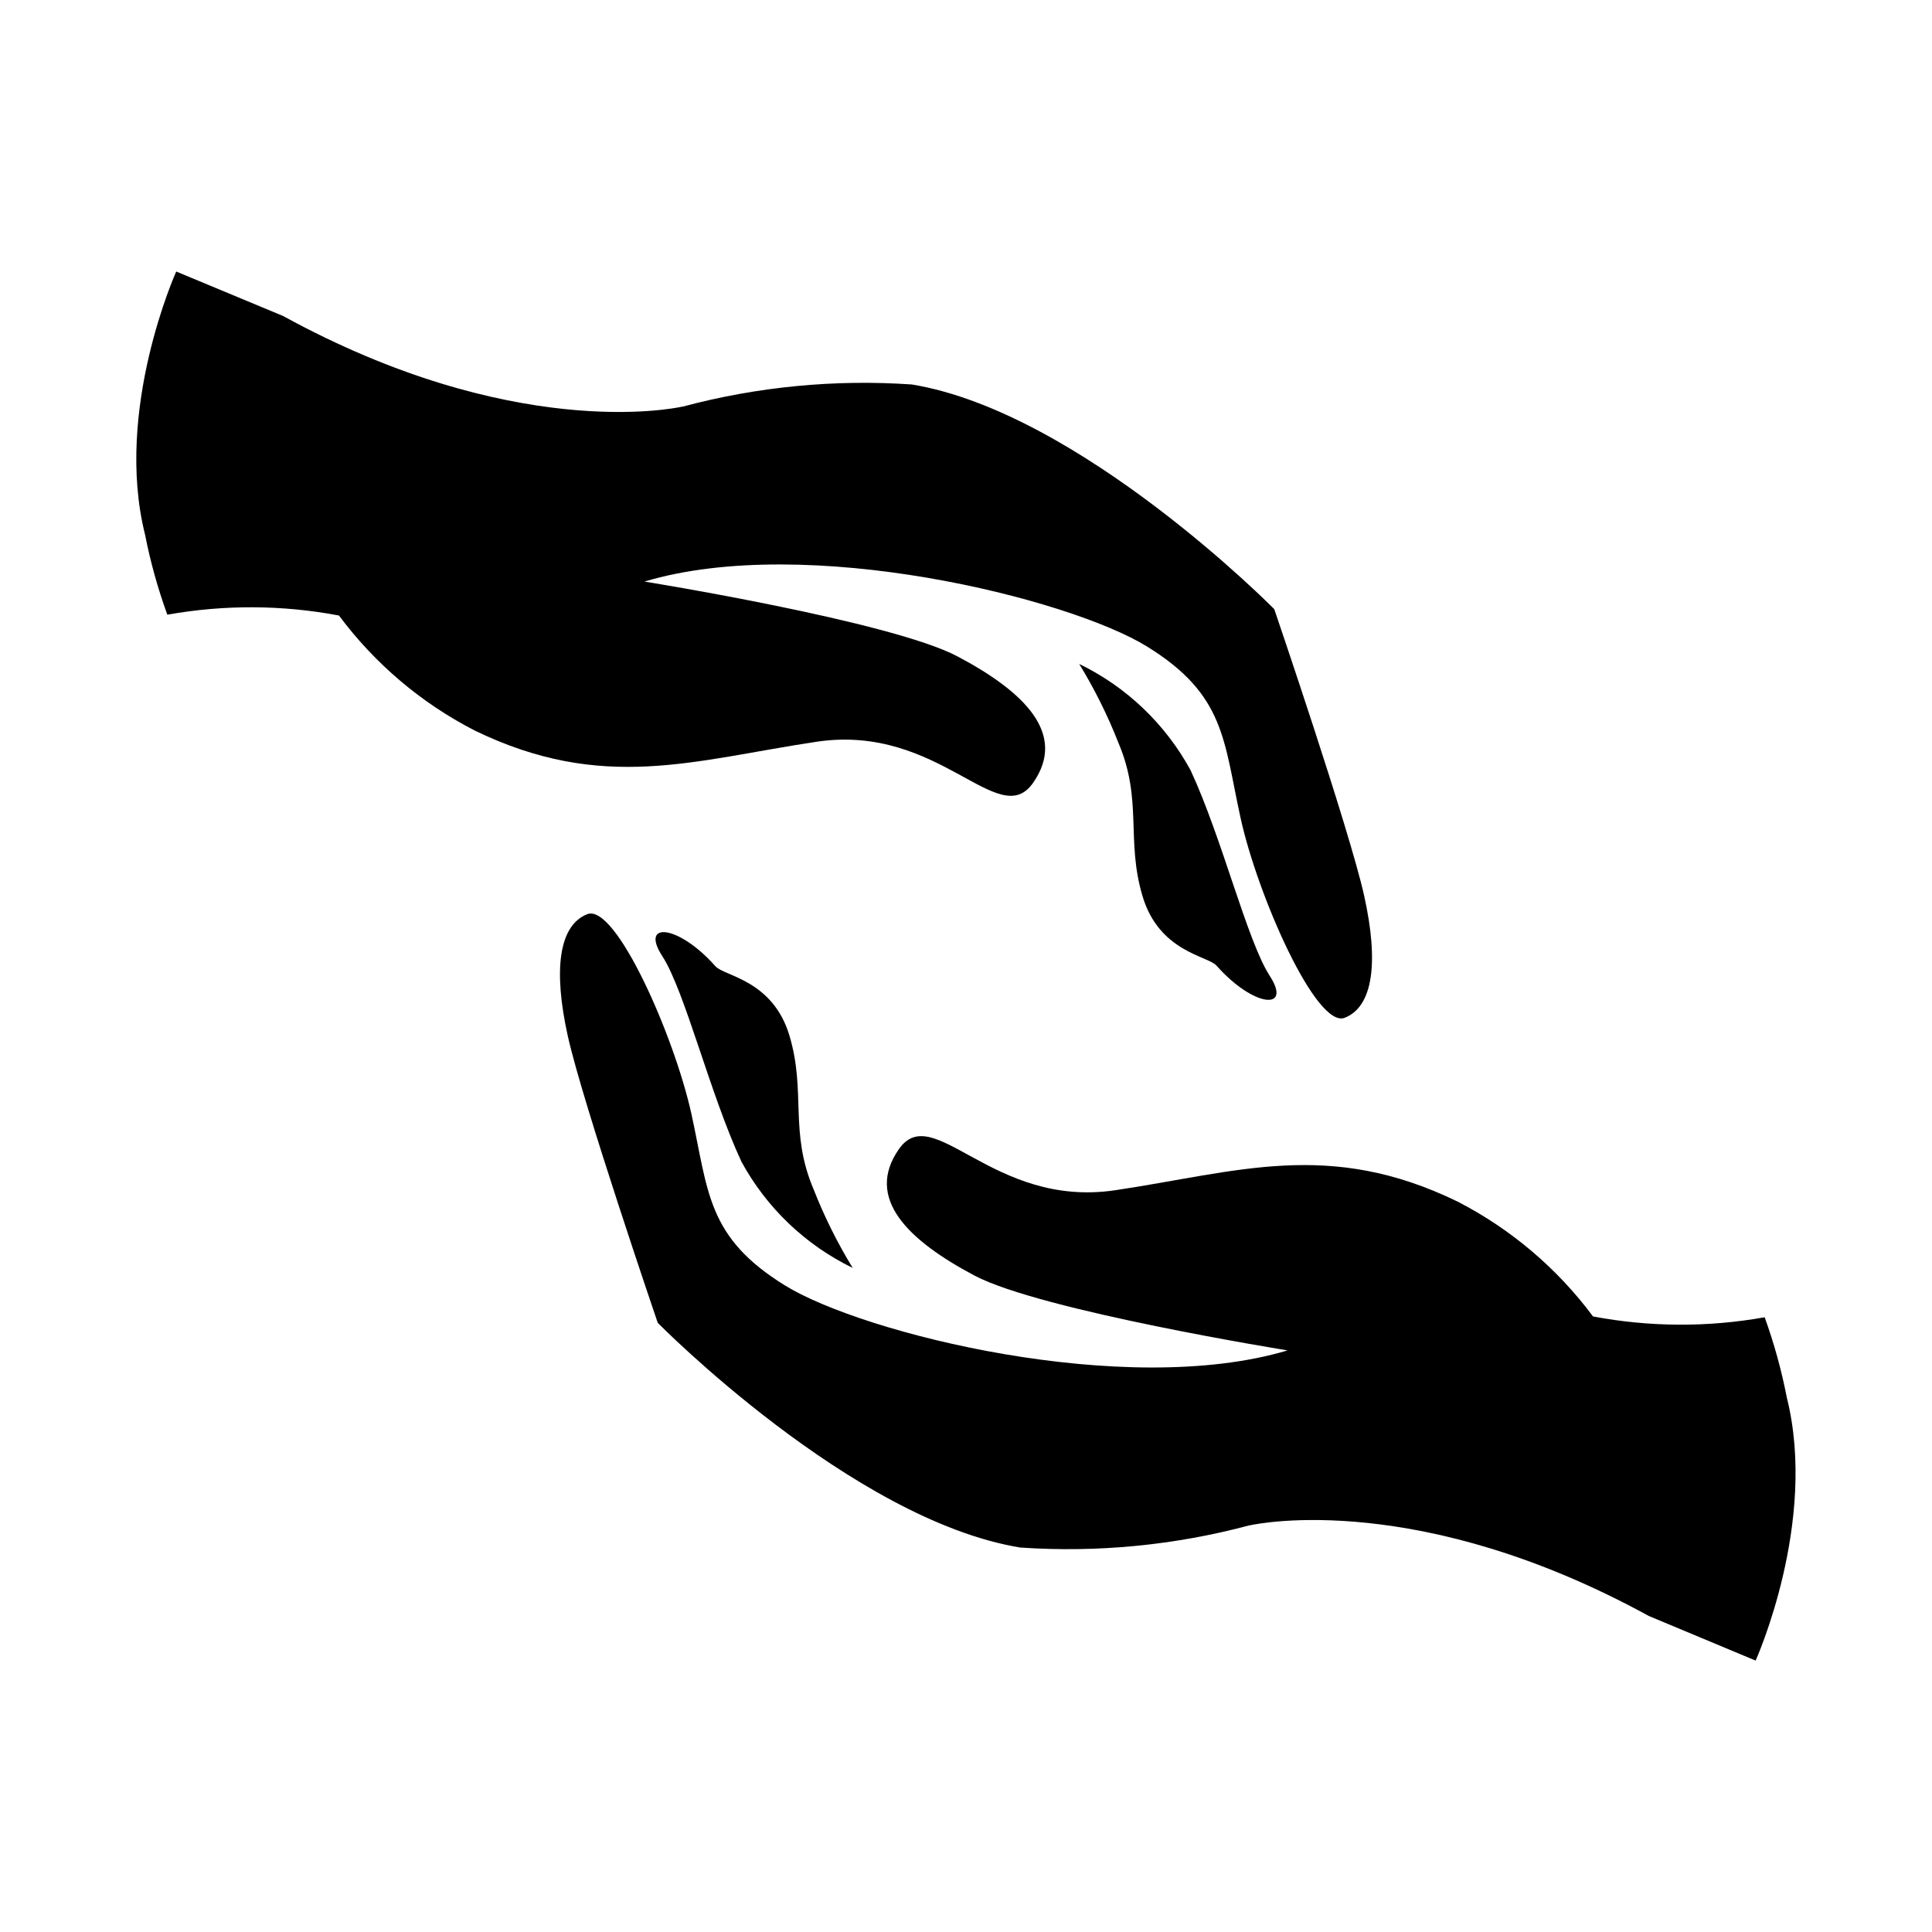
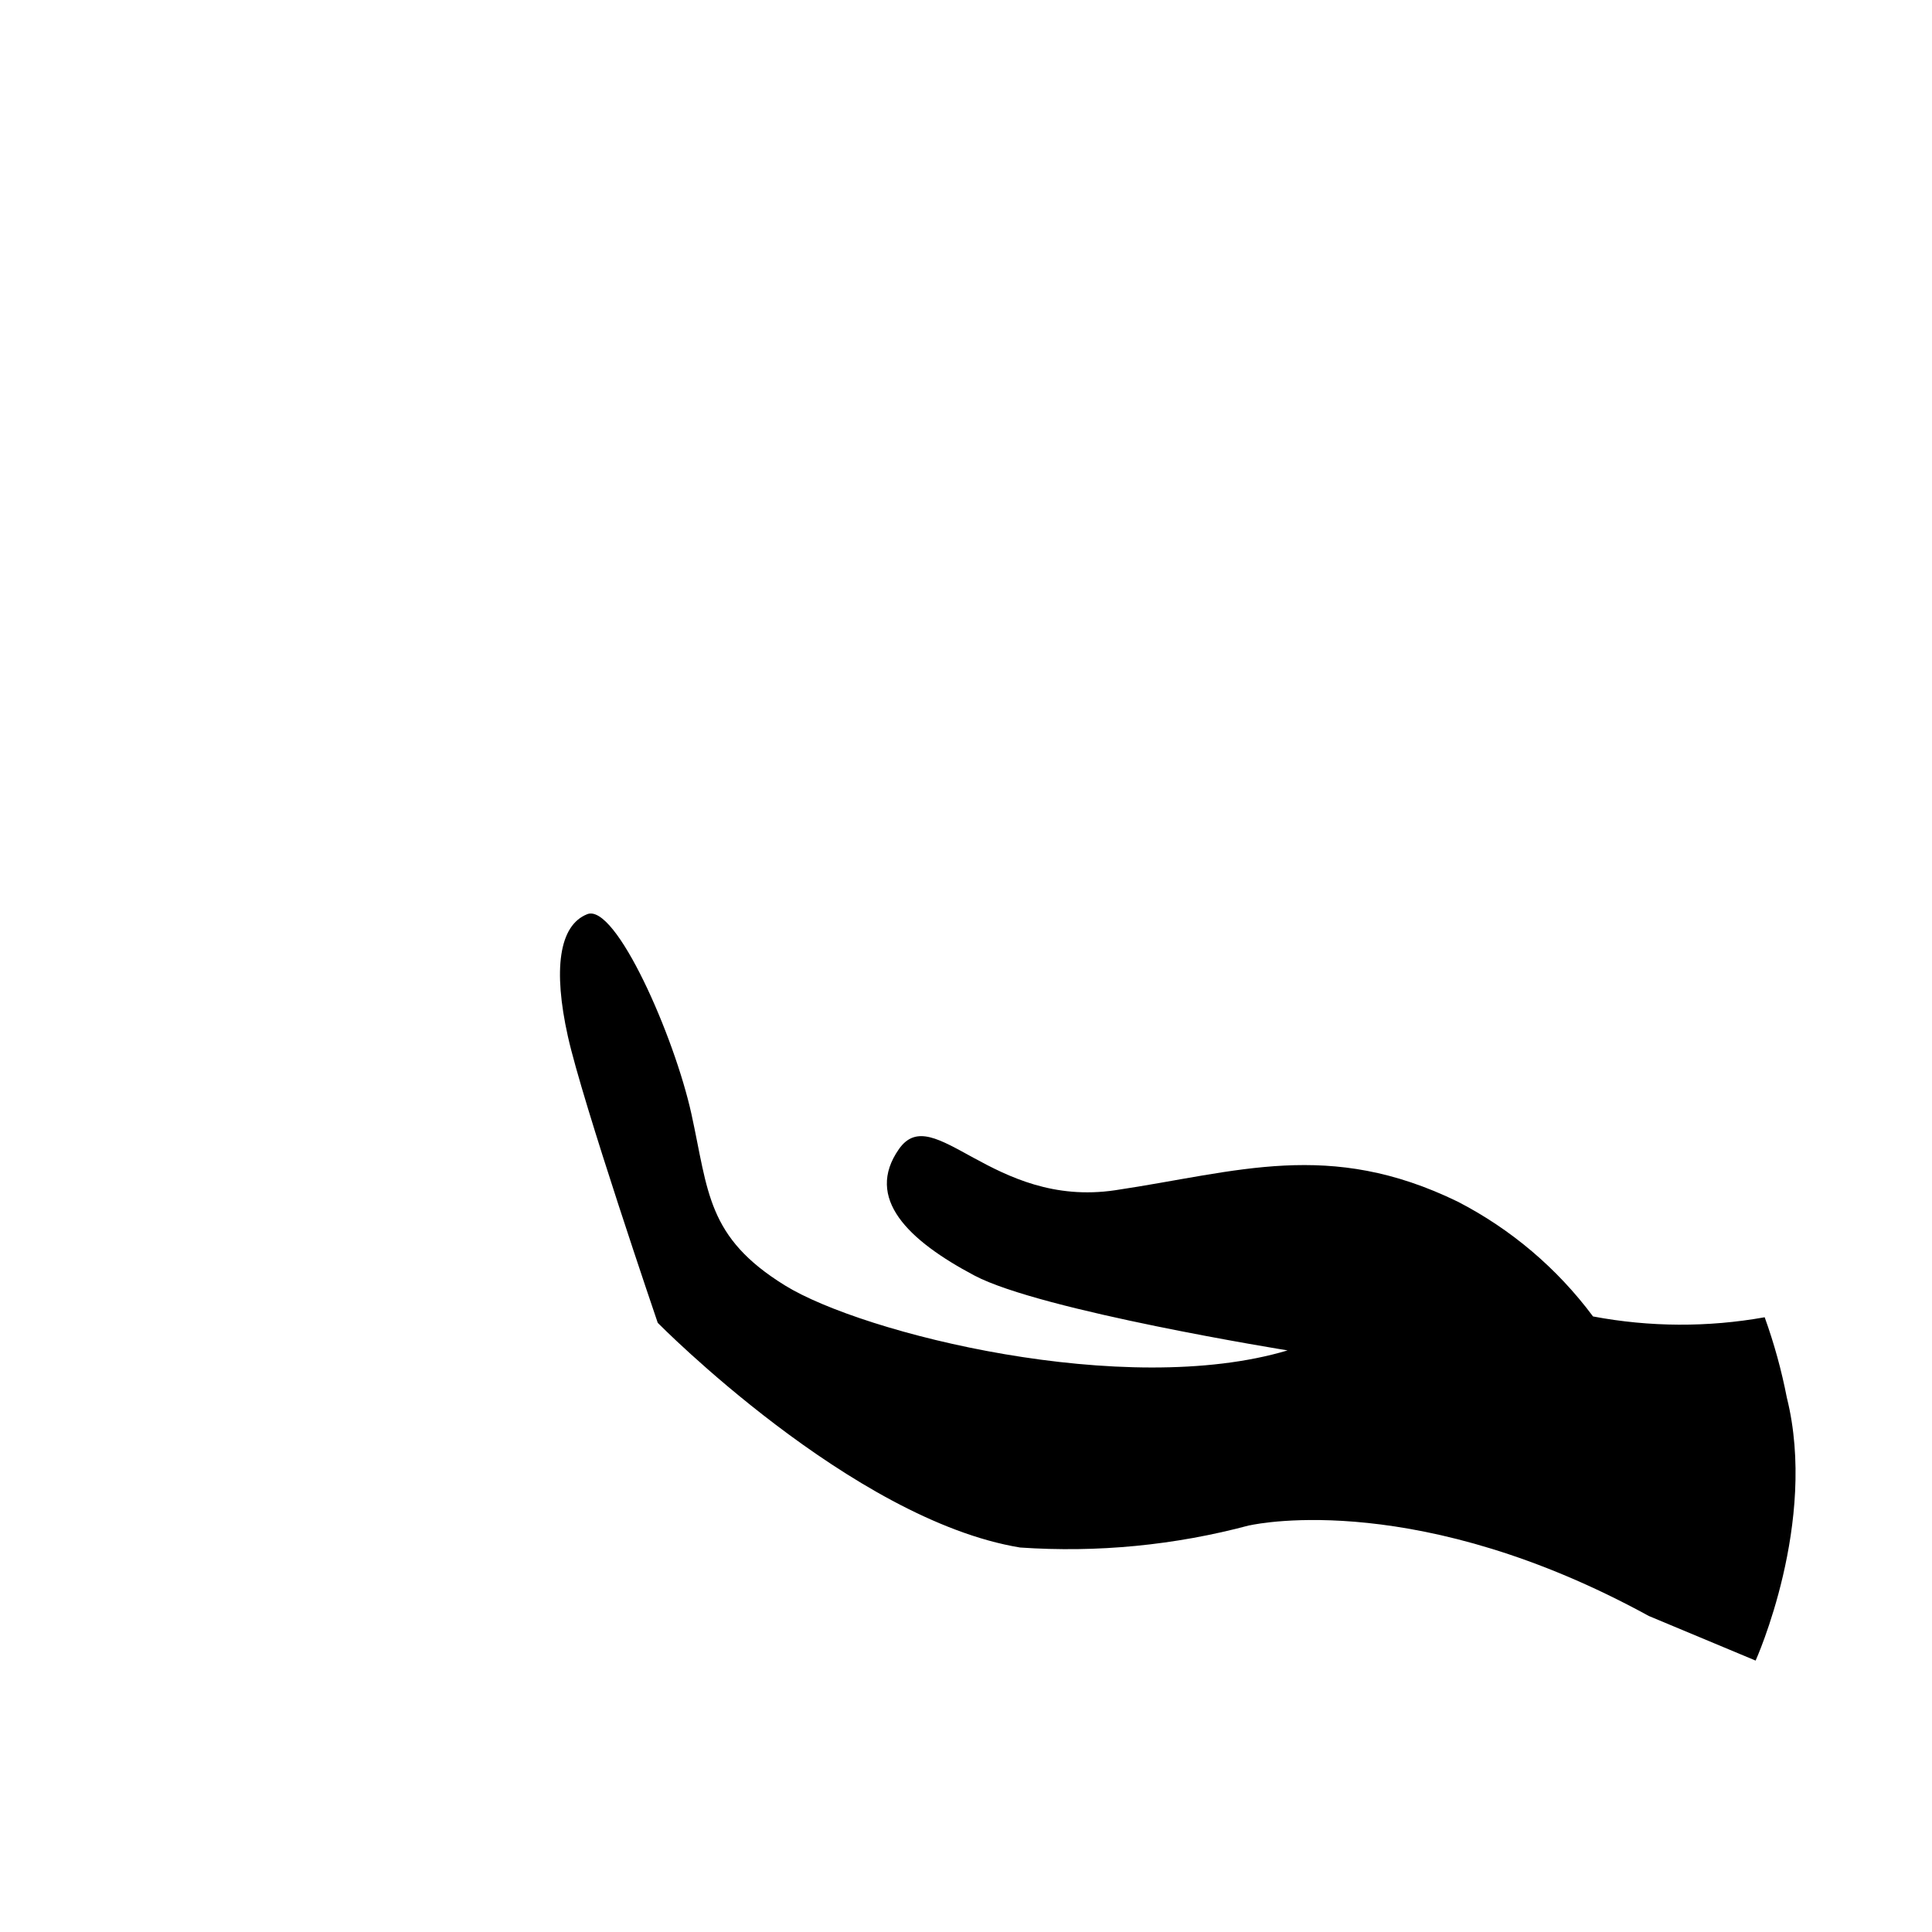
<svg xmlns="http://www.w3.org/2000/svg" fill="#000000" width="800px" height="800px" version="1.1" viewBox="144 144 512 512">
  <g>
-     <path d="m430 319.95c4.062 6.641 7.535 13.625 10.379 20.871 6.492 15.25 1.965 25.734 6.391 40.633 4.426 14.895 17.324 15.82 19.641 18.473 9.816 11.074 20.102 11.98 14.09 2.695s-12.594-36.461-20.992-54.512c-6.66-12.23-16.977-22.078-29.508-28.16z" />
-     <path d="m188.35 306.9c15.051-2.691 30.465-2.617 45.484 0.219 9.477 12.742 21.742 23.148 35.855 30.422 34.141 16.609 58.258 7.867 90.777 3.023 32.52-4.844 48.164 23.957 57.301 10.914 9.137-13.039-2.426-24.215-20.02-33.527-17.59-9.312-82.969-19.832-82.969-19.832 43-12.855 112.52 4.434 133.21 17.223 20.699 12.789 20.254 24.805 24.77 45.395 4.516 20.59 20.086 55.957 27.617 52.984s9.043-14.746 5.148-32.312c-3.894-17.566-23.832-75.984-23.832-75.984 0.004 0-51.469-52.195-96.031-59.535-20.445-1.406-40.984 0.582-60.785 5.879h-0.109c-2.731 0.598-45.258 9.094-105.75-24.031l-28.312-11.781s-16.535 36.617-8.27 69.695c1.418 7.223 3.394 14.328 5.91 21.25z" />
-     <path d="m353.24 418.54c-4.418-14.895-17.324-15.82-19.641-18.473-9.816-11.074-20.102-11.98-14.09-2.695 6.012 9.285 12.594 36.461 20.992 54.512 6.656 12.215 16.957 22.047 29.473 28.129-4.062-6.641-7.535-13.625-10.379-20.875-6.465-15.215-1.941-25.703-6.356-40.598z" />
    <path d="m611.65 493.09c-15.047 2.691-30.461 2.617-45.484-0.219-9.477-12.742-21.742-23.148-35.855-30.422-34.141-16.609-58.258-7.867-90.777-3.023s-48.164-23.957-57.301-10.914c-9.137 13.039 2.426 24.215 20.02 33.527 17.59 9.312 82.969 19.832 82.969 19.832-43 12.855-112.52-4.434-133.21-17.223-20.699-12.789-20.254-24.805-24.77-45.395-4.516-20.59-20.086-55.957-27.617-52.984-7.531 2.973-9.043 14.746-5.148 32.312 3.894 17.566 23.832 75.984 23.832 75.984s51.422 52.211 96.02 59.543h-0.004c20.445 1.406 40.984-0.578 60.785-5.879h0.109c2.731-0.598 45.258-9.094 105.75 24.031l28.289 11.812s16.535-36.617 8.27-69.695v0.004c-1.406-7.238-3.367-14.355-5.871-21.293z" />
  </g>
</svg>